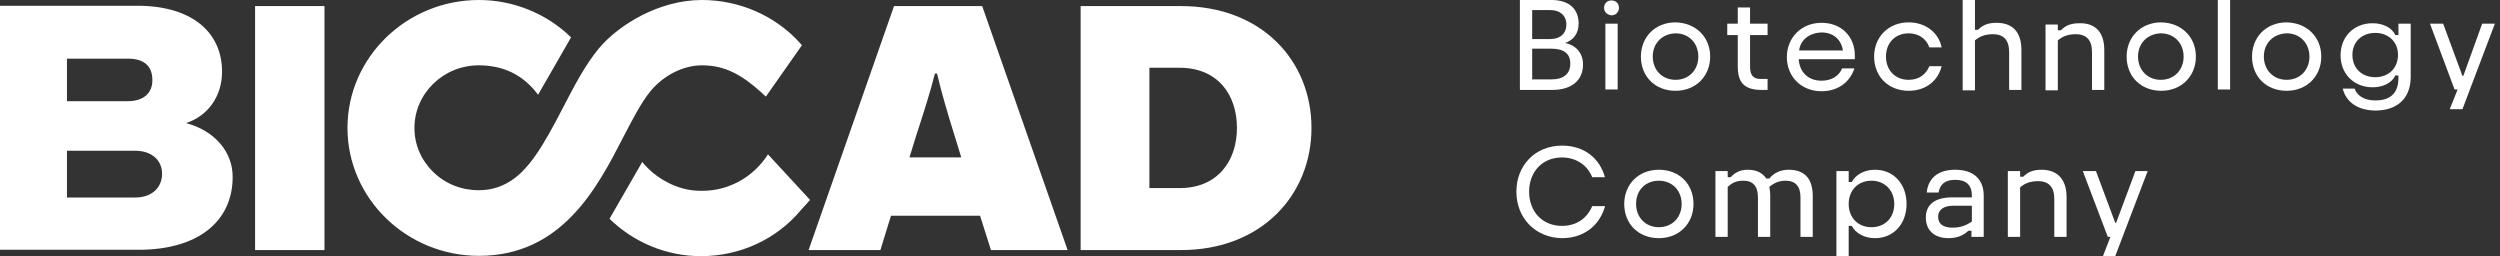
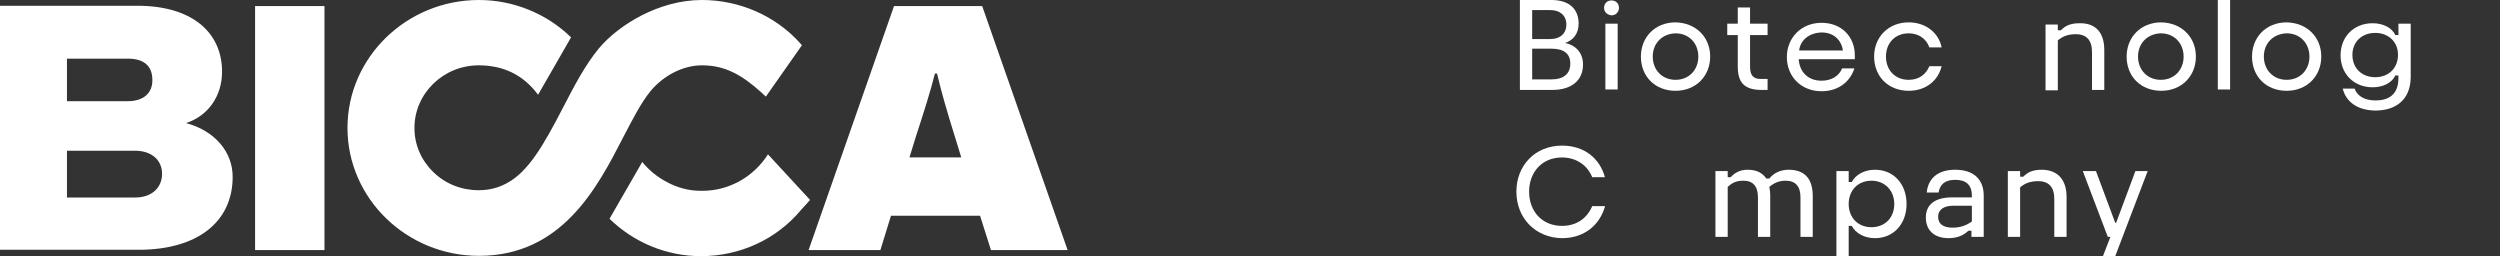
<svg xmlns="http://www.w3.org/2000/svg" width="244" height="25" viewBox="0 0 244 25" fill="none">
  <rect x="0" y="0" width="244" height="25" fill="#333333" stroke="none" />
  <path d="M18.155 12.011C20.284 11.329 21.673 9.401 21.673 6.999C21.673 3.144 18.717 0.563 13.424 0.563H0V24.377H13.542C19.278 24.377 22.708 21.649 22.708 17.26C22.708 14.798 20.934 12.752 18.155 12.011ZM6.535 5.724H12.478C13.986 5.724 14.873 6.376 14.873 7.829C14.873 9.104 13.986 9.875 12.478 9.875H6.535V5.724ZM13.187 19.276H6.535V14.709H13.158C14.873 14.709 15.819 15.688 15.819 16.963C15.819 18.238 14.902 19.276 13.187 19.276Z" fill="white" />
  <path d="M31.668 0.593H24.896V24.407H31.668V0.593Z" fill="white" />
  <path d="M87.256 0.593L78.918 24.407H85.926L86.96 21.056H95.653L96.718 24.407H104.199L95.861 0.593H87.256ZM88.764 15.362L89.385 13.345C90.154 10.973 90.775 9.075 91.248 7.177H91.455C91.898 9.075 92.46 10.973 93.199 13.345L93.82 15.362H88.764Z" fill="white" />
-   <path d="M115.256 0.593H105.469V24.407H115.256C123.15 24.407 128 19.009 128 12.485C128 5.931 123.15 0.593 115.256 0.593ZM115.137 18.357H112.181V6.613H115.137C118.833 6.613 120.726 9.223 120.726 12.485C120.726 15.718 118.833 18.357 115.137 18.357Z" fill="white" />
  <path d="M63.512 8.867C64.754 7.384 66.646 6.376 68.509 6.376C70.697 6.376 72.323 7.236 74.304 9.015L74.748 9.431L78.266 4.419L78.089 4.211C75.694 1.542 72.175 0 68.509 0C64.28 0 60.348 2.461 58.456 4.715C57.066 6.406 56.031 8.422 54.937 10.528C53.045 14.176 51.566 16.785 49.408 17.912C48.609 18.327 47.752 18.565 46.717 18.565C45.032 18.565 43.465 17.942 42.282 16.785C41.099 15.629 40.449 14.116 40.449 12.485C40.449 9.134 43.258 6.376 46.717 6.376C49.112 6.376 51.034 7.295 52.453 9.164L52.512 9.253L55.735 3.648C53.37 1.335 50.117 0 46.747 0C39.68 0 33.914 5.605 33.914 12.485C33.914 19.365 39.68 24.97 46.747 24.97C54.848 24.97 58.308 18.298 60.821 13.405C61.767 11.595 62.566 10.024 63.512 8.867Z" fill="white" />
  <path d="M74.954 15.065C73.594 17.2 71.229 18.624 68.538 18.624C68.508 18.624 68.479 18.624 68.479 18.624C68.449 18.624 68.449 18.624 68.42 18.624C67.237 18.624 66.114 18.327 65.079 17.764C64.162 17.289 63.334 16.607 62.684 15.807L59.49 21.352C61.856 23.665 65.049 25 68.42 25C72.204 25 75.782 23.369 78.177 20.492L79.064 19.514L74.954 15.065Z" fill="white" />
  <path d="M148.342 0H151.422C153.177 0 154.075 0.899 154.075 2.312C154.075 3.253 153.562 3.938 152.749 4.195C153.818 4.409 154.503 5.18 154.503 6.293C154.503 7.877 153.348 8.776 151.508 8.776H148.342V0ZM151.337 3.81C152.235 3.81 152.877 3.296 152.877 2.397C152.877 1.498 152.235 0.985 151.337 0.985H149.54V3.81H151.337ZM151.422 7.748C152.62 7.748 153.262 7.192 153.262 6.207C153.262 5.223 152.62 4.752 151.422 4.752H149.54V7.748H151.422Z" fill="white" />
  <path d="M156.557 0.771C156.557 0.343 156.856 0.043 157.284 0.043C157.712 0.043 158.012 0.343 158.012 0.771C158.012 1.156 157.712 1.498 157.284 1.498C156.856 1.456 156.557 1.156 156.557 0.771ZM157.884 8.733H156.685V2.312H157.884V8.733Z" fill="white" />
  <path d="M166.913 5.522C166.913 7.406 165.543 8.861 163.532 8.861C161.522 8.861 160.152 7.449 160.152 5.522C160.152 3.639 161.522 2.183 163.532 2.183C165.543 2.226 166.913 3.639 166.913 5.522ZM161.308 5.522C161.308 6.807 162.206 7.791 163.532 7.791C164.859 7.791 165.757 6.807 165.757 5.522C165.757 4.238 164.859 3.253 163.532 3.253C162.206 3.296 161.308 4.238 161.308 5.522Z" fill="white" />
  <path d="M169.607 6.507V3.425H168.58V2.312H169.607V0.728H170.805V2.312H172.516V3.425H170.805V6.507C170.805 7.277 171.062 7.706 171.832 7.706H172.516V8.776H171.789C170.249 8.733 169.607 8.048 169.607 6.507Z" fill="white" />
  <path d="M181.03 5.779H175.554C175.639 7.063 176.495 7.877 177.779 7.877C178.763 7.877 179.49 7.406 179.79 6.678H180.988C180.56 8.005 179.404 8.904 177.779 8.904C175.81 8.904 174.398 7.491 174.398 5.565C174.398 3.682 175.81 2.226 177.779 2.226C179.79 2.226 181.03 3.639 181.03 5.394C181.03 5.565 181.03 5.736 181.03 5.779ZM175.596 4.923H179.875C179.704 3.896 178.977 3.168 177.779 3.168C176.581 3.211 175.725 3.896 175.596 4.923Z" fill="white" />
  <path d="M189.503 6.464C189.161 7.877 187.963 8.861 186.294 8.861C184.283 8.861 182.914 7.449 182.914 5.522C182.914 3.639 184.283 2.183 186.294 2.183C187.92 2.183 189.204 3.168 189.503 4.623H188.305C188.006 3.767 187.236 3.253 186.294 3.253C184.968 3.253 184.069 4.195 184.069 5.522C184.069 6.807 184.925 7.791 186.294 7.791C187.278 7.791 187.963 7.277 188.305 6.464H189.503Z" fill="white" />
-   <path d="M197.29 4.88V8.776H196.092V5.094C196.092 3.938 195.579 3.339 194.509 3.339C193.739 3.339 193.225 3.553 192.755 3.938V8.818H191.557V0H192.755V2.911H193.054C193.439 2.526 193.91 2.226 194.851 2.226C196.434 2.226 197.29 3.125 197.29 4.88Z" fill="white" />
  <path d="M205.378 4.88V8.776H204.18V5.094C204.18 3.938 203.666 3.339 202.597 3.339C201.827 3.339 201.313 3.553 200.843 3.938V8.818H199.645V2.397H200.843V2.954H201.142C201.527 2.568 201.998 2.269 202.939 2.269C204.479 2.226 205.378 3.125 205.378 4.88Z" fill="white" />
  <path d="M214.319 5.522C214.319 7.406 212.95 8.861 210.939 8.861C208.928 8.861 207.559 7.449 207.559 5.522C207.559 3.639 208.928 2.183 210.939 2.183C212.95 2.226 214.319 3.639 214.319 5.522ZM208.671 5.522C208.671 6.807 209.57 7.791 210.896 7.791C212.222 7.791 213.121 6.807 213.121 5.522C213.121 4.238 212.222 3.253 210.896 3.253C209.57 3.296 208.671 4.238 208.671 5.522Z" fill="white" />
  <path d="M217.658 0H216.459V8.733H217.658V0Z" fill="white" />
  <path d="M226.557 5.522C226.557 7.406 225.188 8.861 223.177 8.861C221.166 8.861 219.797 7.449 219.797 5.522C219.797 3.639 221.166 2.183 223.177 2.183C225.188 2.226 226.557 3.639 226.557 5.522ZM220.952 5.522C220.952 6.807 221.851 7.791 223.177 7.791C224.503 7.791 225.402 6.807 225.402 5.522C225.402 4.238 224.503 3.253 223.177 3.253C221.851 3.296 220.952 4.238 220.952 5.522Z" fill="white" />
  <path d="M231.862 10.788C230.108 10.788 228.953 9.931 228.653 8.647H229.809C230.065 9.375 230.793 9.803 231.862 9.803C233.06 9.803 234.087 9.289 234.087 7.62V7.363H233.788C233.446 8.091 232.59 8.519 231.563 8.519C229.766 8.519 228.439 7.235 228.439 5.394C228.439 3.596 229.723 2.269 231.563 2.269C232.59 2.269 233.446 2.697 233.788 3.425H234.087V2.312H235.285V7.577C235.243 9.846 233.702 10.788 231.862 10.788ZM229.595 5.351C229.595 6.635 230.493 7.534 231.82 7.534C233.146 7.534 234.045 6.635 234.045 5.351C234.045 4.11 233.146 3.211 231.82 3.211C230.493 3.211 229.595 4.11 229.595 5.351Z" fill="white" />
-   <path d="M239.093 10.659L239.864 8.733H239.564L237.168 2.312H238.452L240.334 7.406H240.42L242.26 2.312H243.5L240.334 10.659H239.093Z" fill="white" />
  <path d="M156.643 20.163C156.129 21.961 154.632 23.245 152.45 23.245C149.84 23.202 148 21.276 148 18.707C148 16.139 149.84 14.212 152.45 14.212C154.632 14.212 156.129 15.454 156.643 17.294H155.402C154.931 16.139 153.862 15.368 152.45 15.368C150.524 15.368 149.241 16.781 149.241 18.707C149.241 20.634 150.524 22.046 152.45 22.046C153.862 22.046 154.889 21.318 155.402 20.12H156.643V20.163Z" fill="white" />
-   <path d="M165.286 19.906C165.286 21.789 163.917 23.245 161.906 23.245C159.895 23.245 158.525 21.832 158.525 19.906C158.525 18.022 159.895 16.567 161.906 16.567C163.917 16.567 165.286 17.979 165.286 19.906ZM159.681 19.906C159.681 21.19 160.579 22.175 161.906 22.175C163.232 22.175 164.13 21.19 164.13 19.906C164.13 18.622 163.232 17.637 161.906 17.637C160.579 17.637 159.681 18.579 159.681 19.906Z" fill="white" />
  <path d="M172.389 17.423H172.689C173.074 16.952 173.673 16.567 174.571 16.567C176.111 16.567 176.924 17.423 176.924 19.135V23.116H175.726V19.264C175.726 18.194 175.256 17.637 174.272 17.637C173.63 17.637 173.159 17.851 172.689 18.236C172.731 18.493 172.774 18.75 172.774 19.093V23.116H171.576V19.264C171.576 18.194 171.105 17.637 170.164 17.637C169.437 17.637 169.052 17.851 168.624 18.236V23.116H167.426V16.695H168.624V17.294H168.923C169.223 16.952 169.736 16.567 170.549 16.567C171.448 16.567 172.004 16.866 172.389 17.423Z" fill="white" />
-   <path d="M180.432 17.765H180.732C181.117 17.038 181.973 16.567 183 16.567C184.839 16.567 186.08 17.979 186.08 19.906C186.08 21.875 184.797 23.245 183 23.245C181.973 23.245 181.117 22.774 180.732 22.046H180.432V25H179.234V16.695H180.432V17.765ZM180.432 19.906C180.432 21.233 181.331 22.175 182.657 22.175C183.984 22.175 184.882 21.233 184.882 19.906C184.882 18.622 183.984 17.637 182.657 17.637C181.331 17.637 180.432 18.579 180.432 19.906Z" fill="white" />
+   <path d="M180.432 17.765H180.732C181.117 17.038 181.973 16.567 183 16.567C184.839 16.567 186.08 17.979 186.08 19.906C186.08 21.875 184.797 23.245 183 23.245C181.973 23.245 181.117 22.774 180.732 22.046H180.432V25H179.234V16.695H180.432ZM180.432 19.906C180.432 21.233 181.331 22.175 182.657 22.175C183.984 22.175 184.882 21.233 184.882 19.906C184.882 18.622 183.984 17.637 182.657 17.637C181.331 17.637 180.432 18.579 180.432 19.906Z" fill="white" />
  <path d="M192.455 19.221V19.093C192.455 18.022 191.856 17.551 190.83 17.551C189.803 17.551 189.332 18.022 189.204 18.793H188.048C188.177 17.466 189.075 16.567 190.83 16.567C192.584 16.567 193.611 17.466 193.611 19.093V23.116H192.413V22.517H192.113C191.771 22.86 191.172 23.245 190.188 23.245C188.776 23.245 187.963 22.474 187.963 21.233C187.963 19.949 188.861 19.264 190.53 19.264H192.455V19.221ZM192.455 21.618V20.077H190.658C189.717 20.077 189.161 20.462 189.161 21.147C189.161 21.875 189.674 22.218 190.573 22.218C191.257 22.218 191.856 22.046 192.455 21.618Z" fill="white" />
  <path d="M201.698 19.221V23.116H200.5V19.435C200.5 18.279 199.987 17.68 198.917 17.68C198.147 17.68 197.634 17.894 197.163 18.279V23.116H195.965V16.695H197.163V17.252H197.462C197.847 16.866 198.318 16.567 199.259 16.567C200.8 16.567 201.698 17.509 201.698 19.221Z" fill="white" />
  <path d="M205.249 25L205.977 23.116H205.72L203.281 16.695H204.565L206.447 21.747H206.533L208.416 16.695H209.614L206.447 25H205.249Z" fill="white" />
</svg>